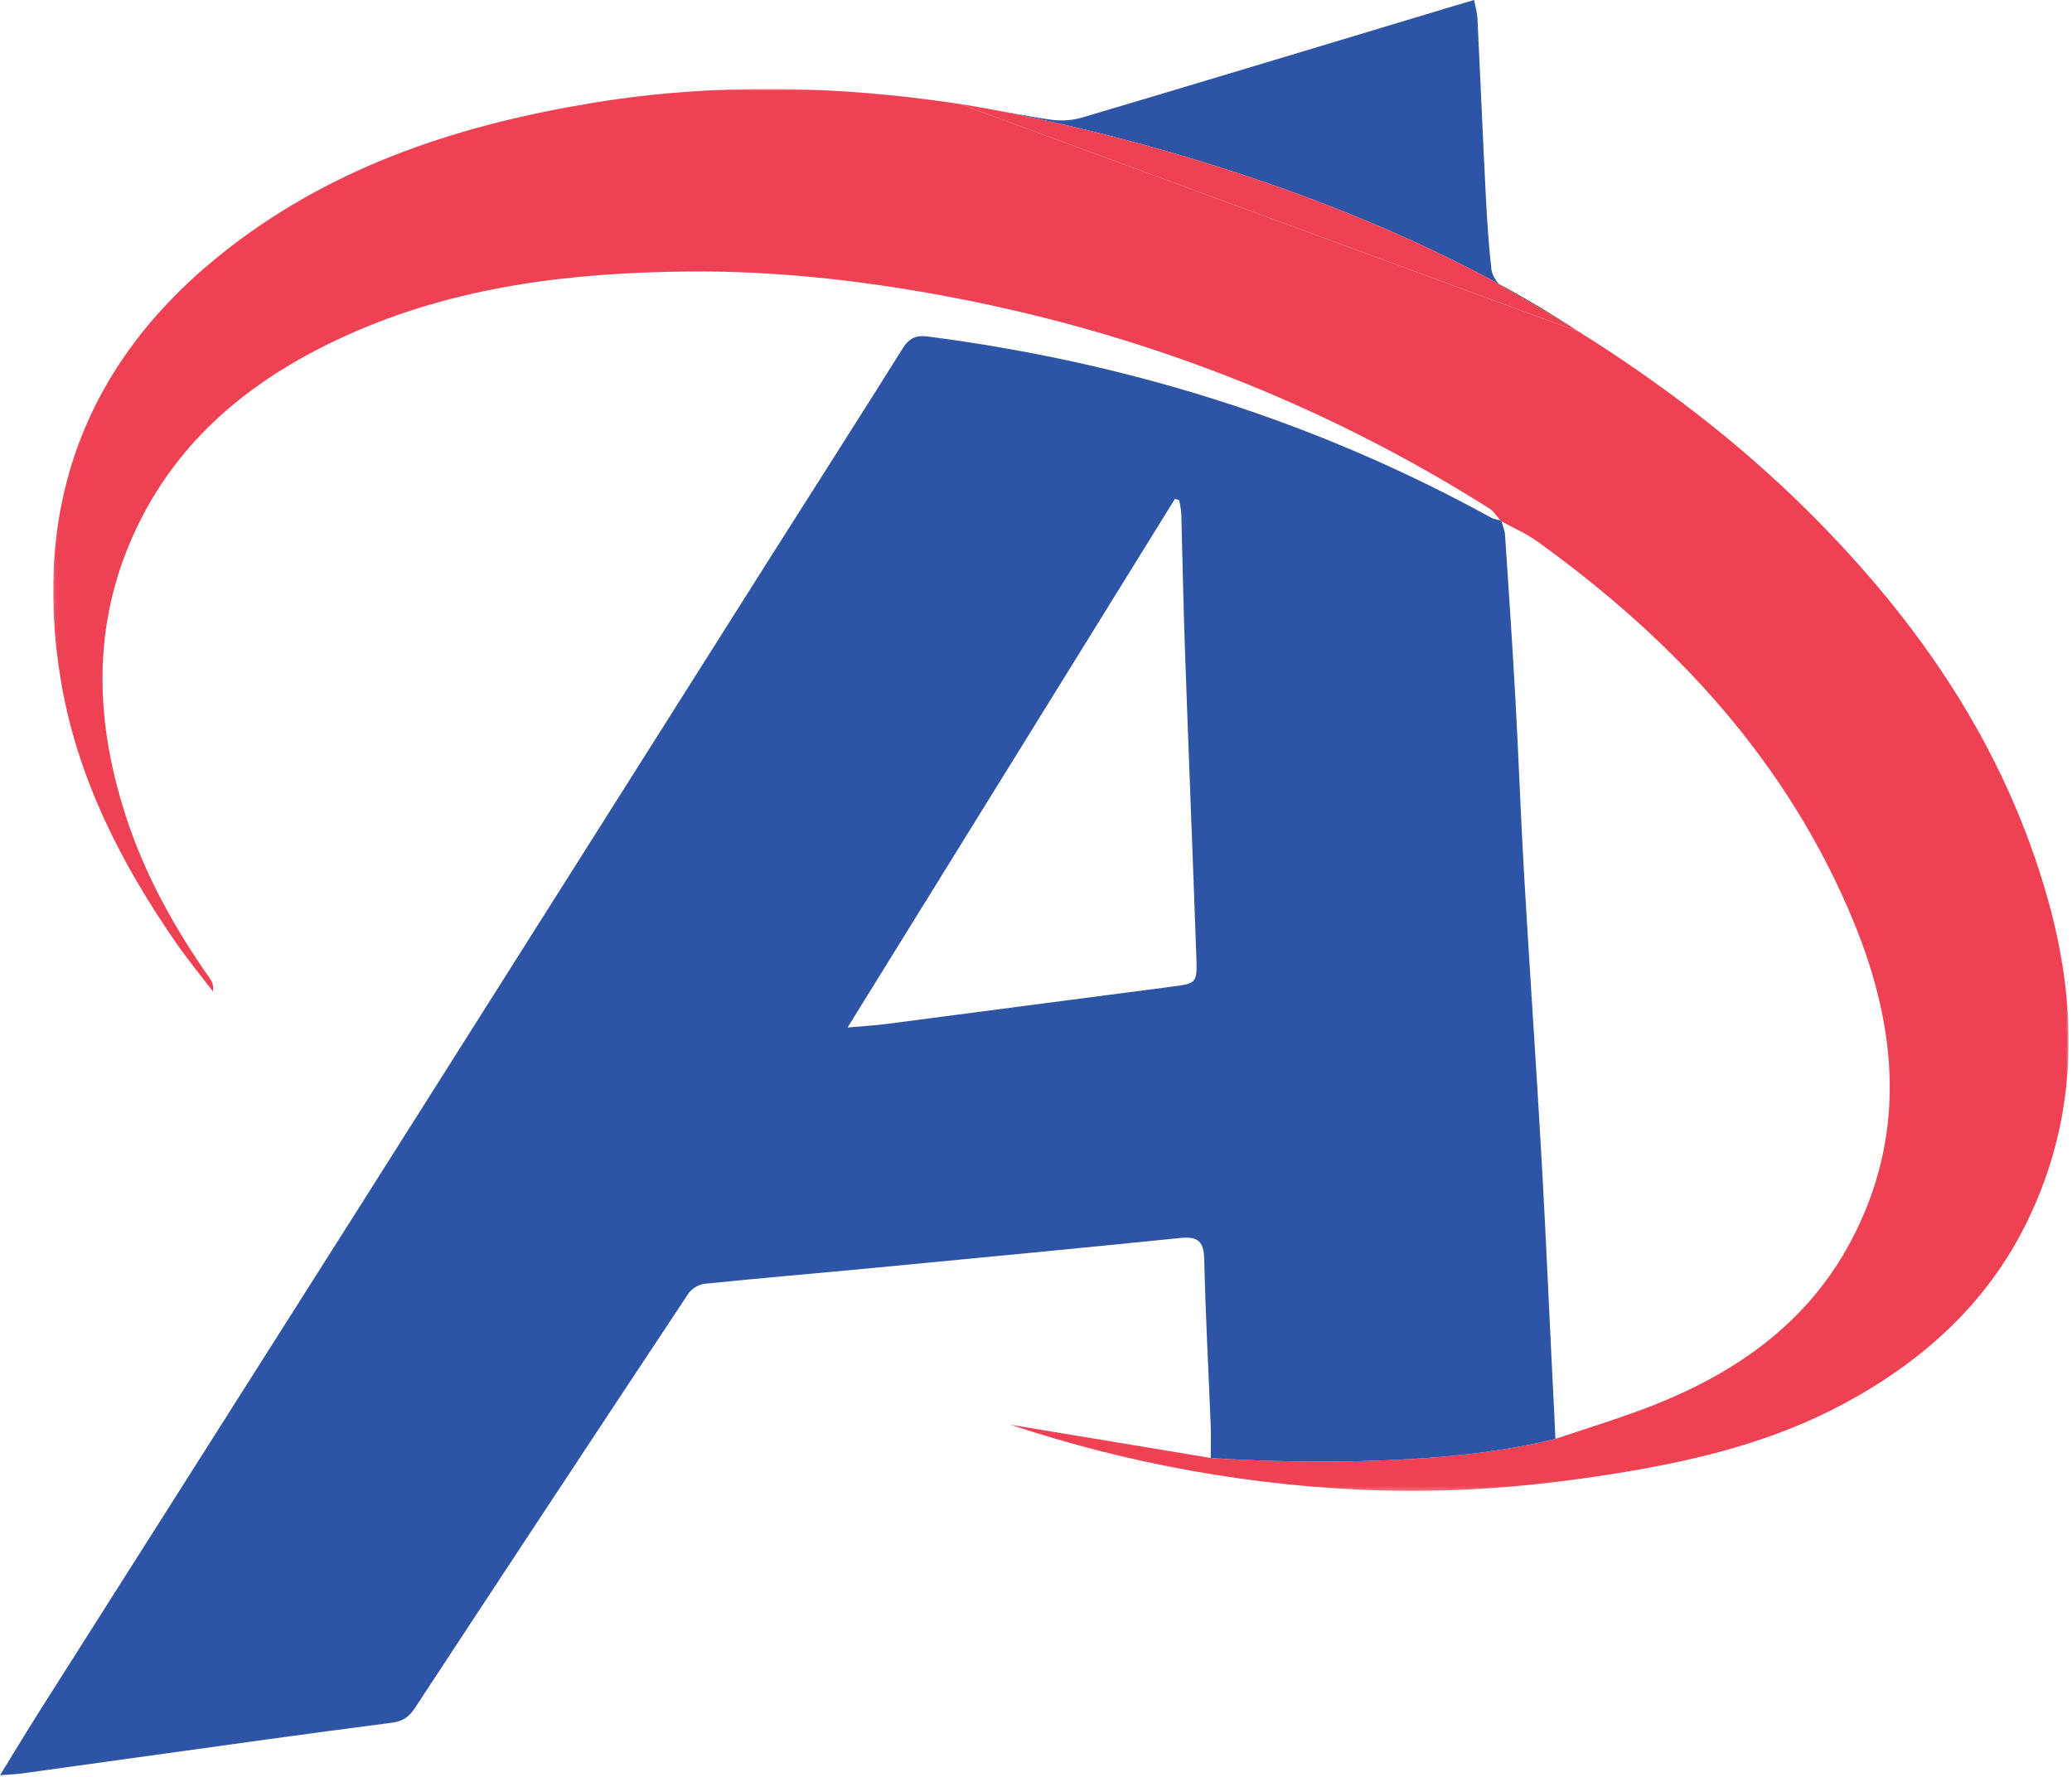
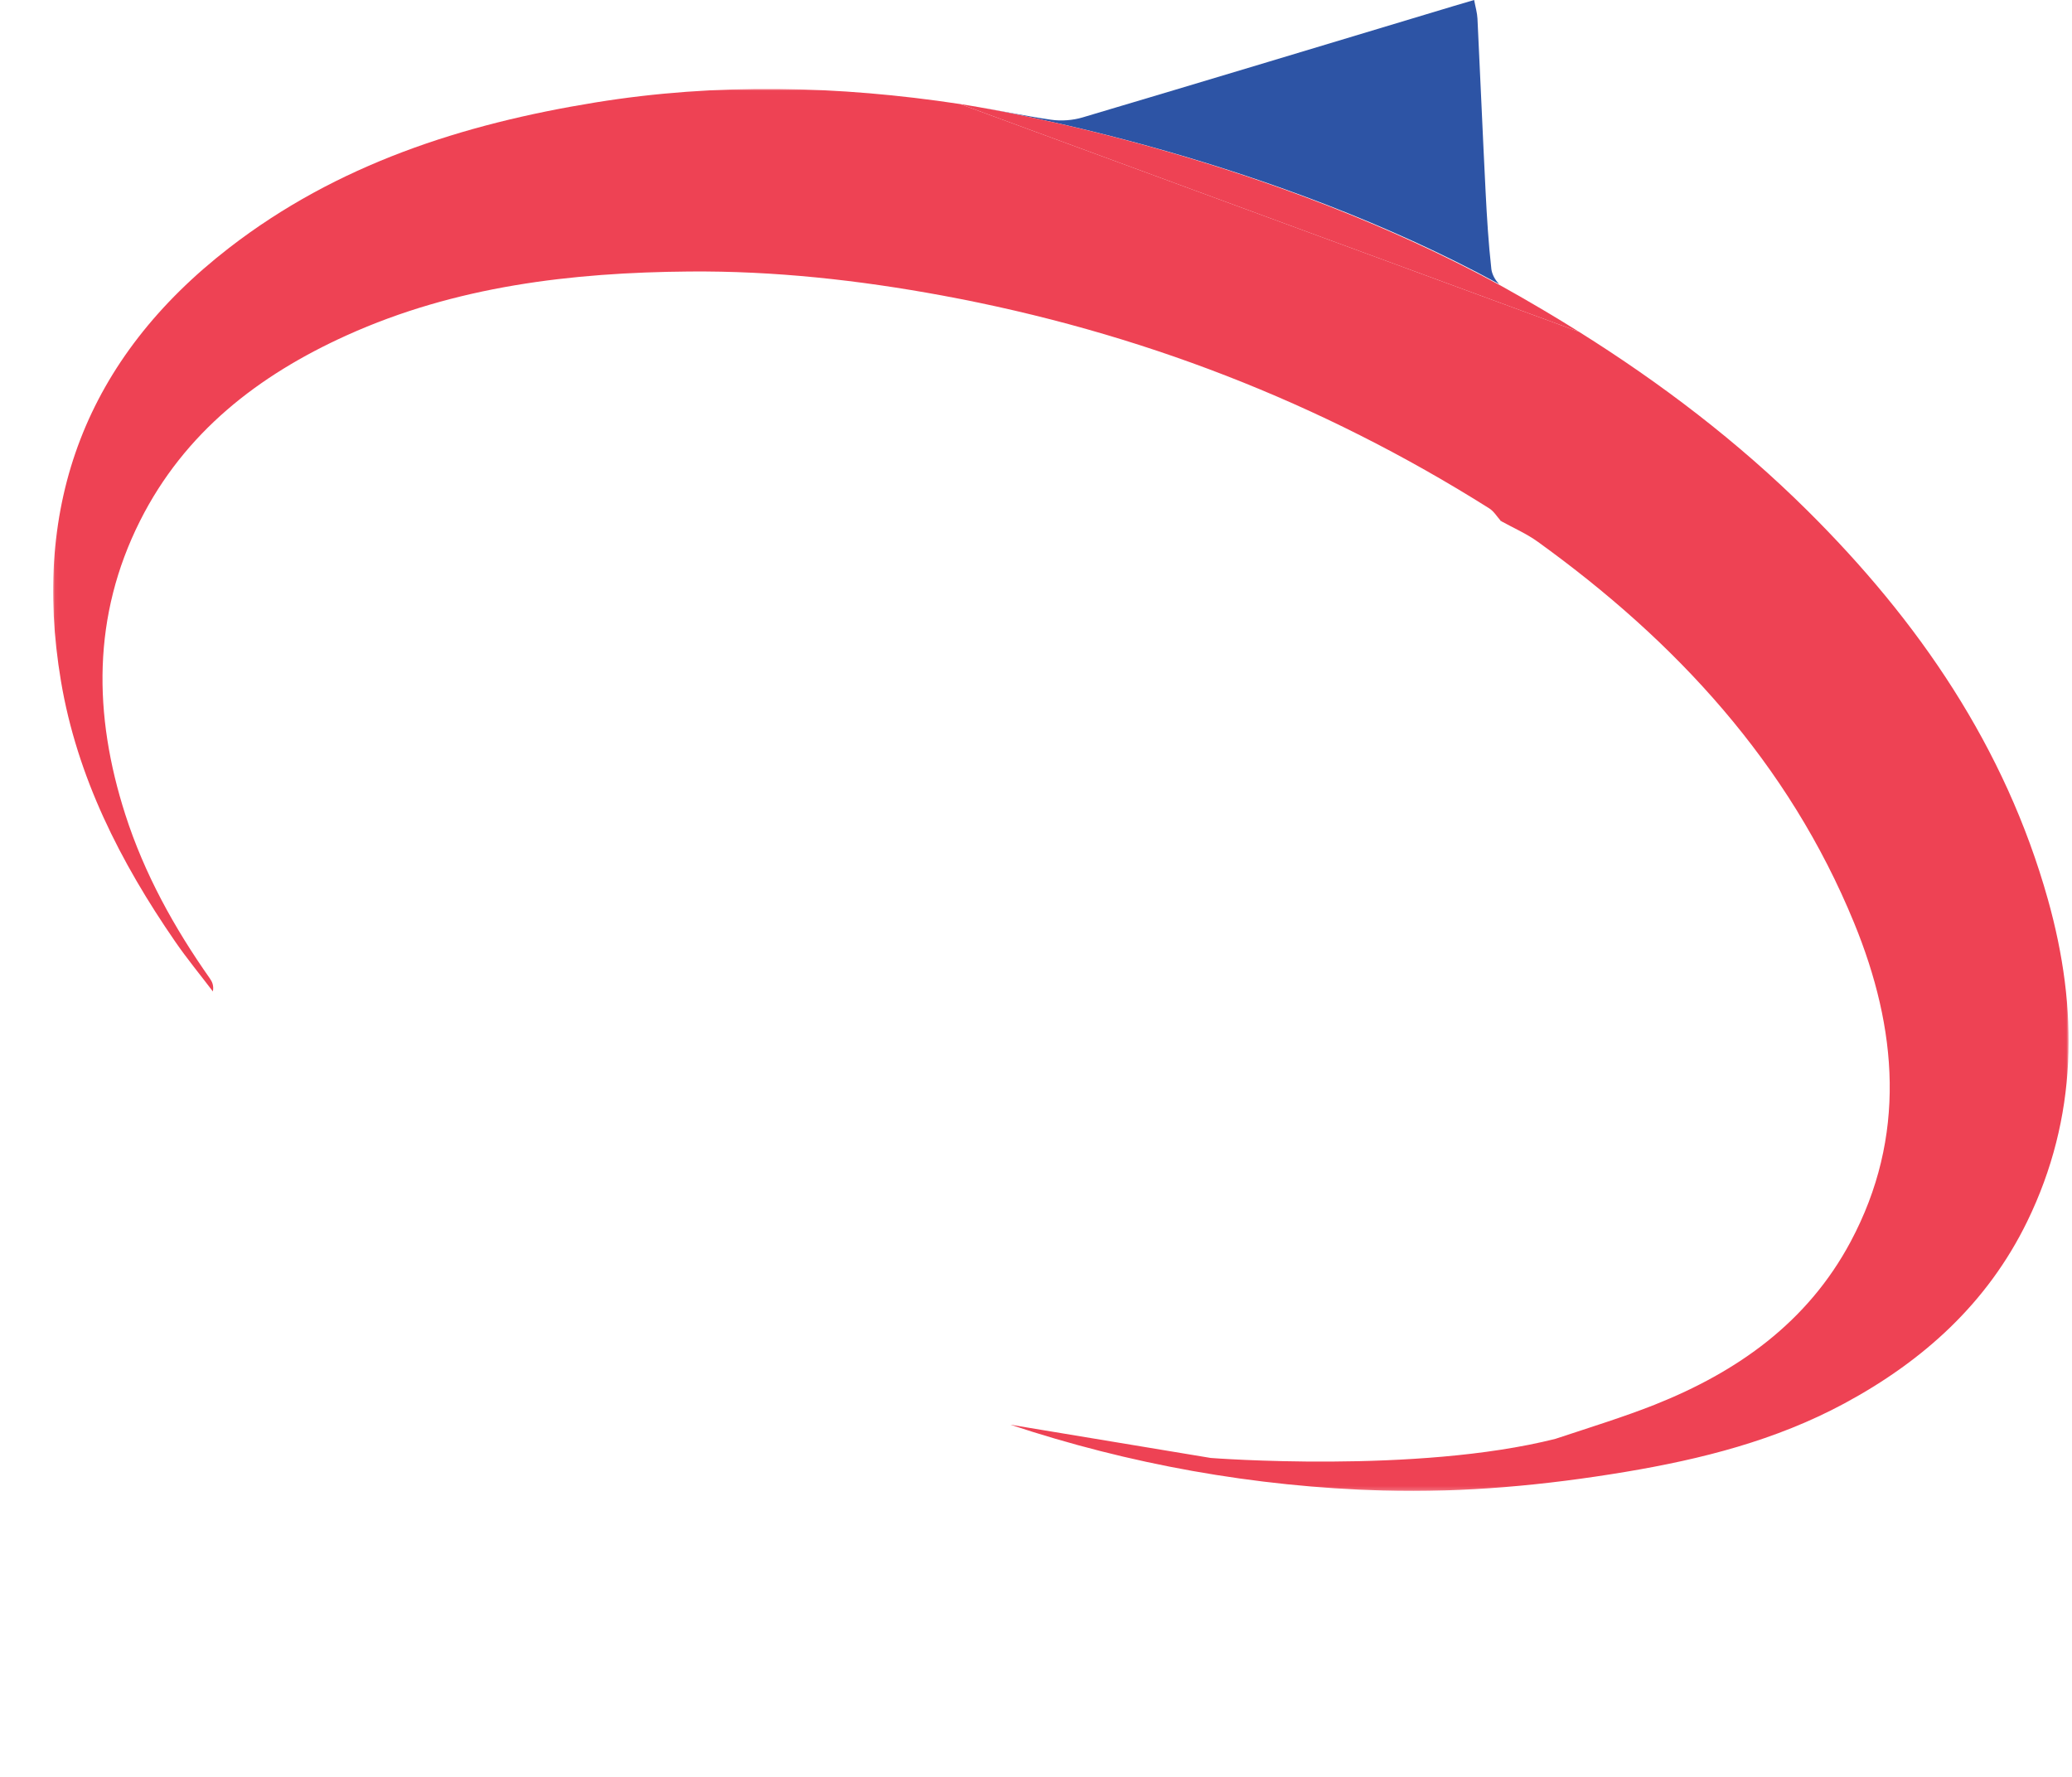
<svg xmlns="http://www.w3.org/2000/svg" xmlns:xlink="http://www.w3.org/1999/xlink" width="548px" height="470px" viewBox="0 0 548 470" version="1.1">
  <title>Group 16</title>
  <desc>Created with Sketch.</desc>
  <defs>
    <polygon id="path-1" points="0.055 0.007 533.108 0.007 533.108 370.803 0.055 370.803" />
  </defs>
  <g id="Page-2" stroke="none" stroke-width="1" fill="none" fill-rule="evenodd">
    <g id="Group-16">
      <path d="M394.432,71.149 C393.674,64.383 393.257,57.573 392.913,50.769 C392.141,35.49 391.506,20.204 390.758,4.923 C390.681,3.358 390.212,1.811 389.877,0 C387.72,0.635 386.141,1.092 384.567,1.566 C351.821,11.42 319.088,21.316 286.309,31.057 C283.689,31.836 280.68,32.053 277.977,31.664 C270.651,30.607 263.399,29.051 256.092,27.861 C268.933,29.989 336.242,42.293 396.518,75.15 C395.448,74.14 394.582,72.484 394.432,71.149" id="Fill-1" fill="#2D54A5" />
      <path d="M397.115,137.883 C397.097,137.821 397.075,137.758 397.058,137.696 C396.981,137.673 396.9,137.656 396.822,137.636 C396.868,137.69 396.914,137.747 396.963,137.8 C397.013,137.828 397.065,137.855 397.115,137.883" id="Fill-3" fill="#231F20" />
      <path d="M253.903,27.512 C254.633,27.622 255.362,27.742 256.092,27.862 C254.668,27.625 253.903,27.512 253.903,27.512" id="Fill-5" fill="#231F20" />
-       <path d="M408.232,82.038 C411.389,83.908 414.52,85.815 417.623,87.76 C410.756,83.253 403.686,79.058 396.518,75.15 C396.774,75.392 397.04,75.609 397.314,75.762 C400.986,77.81 404.626,79.9 408.232,82.038" id="Fill-7" fill="#231F20" />
-       <path d="M408.232,82.038 C404.626,79.9 400.986,77.81 397.314,75.762 C397.04,75.609 396.774,75.392 396.518,75.15 C336.241,42.293 268.932,29.989 256.091,27.861 C255.362,27.742 254.633,27.622 253.902,27.512 L417.623,87.76 C414.52,85.815 411.389,83.908 408.232,82.038" id="Fill-9" fill="#EE4254" />
+       <path d="M408.232,82.038 C404.626,79.9 400.986,77.81 397.314,75.762 C336.241,42.293 268.932,29.989 256.091,27.861 C255.362,27.742 254.633,27.622 253.902,27.512 L417.623,87.76 C414.52,85.815 411.389,83.908 408.232,82.038" id="Fill-9" fill="#EE4254" />
      <g id="Group-13" transform="translate(14, 23.504)">
        <mask id="mask-2" fill="white">
          <use xlink:href="#path-1" />
        </mask>
        <g id="Clip-12" />
        <path d="M527.634,214.392 C516.326,174.053 493.411,140.684 463.986,111.496 C445.664,93.324 425.329,77.859 403.623,64.255 L239.903,4.007 C207.782,-0.858 175.613,-1.625 143.456,3.595 C108.36,9.292 75.163,19.944 46.596,42.049 C8.826,71.276 -5.742,109.767 2.116,156.597 C6.376,181.982 17.832,204.497 32.333,225.52 C35.458,230.052 38.97,234.317 42.304,238.704 C42.586,237.141 42.109,236.126 41.473,235.223 C32.038,221.808 24.17,207.578 19.137,191.905 C10.672,165.54 10.384,139.418 23.036,114.251 C34.777,90.897 54.293,75.766 77.684,65.188 C106.49,52.16 137.163,48.569 168.269,48.3 C190.727,48.106 213.035,50.554 235.199,54.65 C287.04,64.23 335.28,82.845 379.865,110.94 C381.051,111.687 381.863,113.026 382.822,114.131 C382.9,114.152 382.981,114.168 383.058,114.191 C383.075,114.253 383.097,114.316 383.115,114.378 C386.322,116.145 389.732,117.63 392.681,119.755 C429.279,146.122 459.075,178.365 476.369,220.565 C487.825,248.52 490.342,277.038 475.432,304.922 C464.033,326.24 445.512,339.305 423.604,348.013 C415.627,351.183 406.248,354.084 397.373,357.027 C360.623,366.32 306.215,362.083 306.215,362.083 C287.398,358.961 269.71,356.026 253.24,353.292 C284.441,363.661 317.683,369.755 351.809,370.698 C373.325,371.292 394.689,369.308 415.904,365.764 C436.012,362.405 455.635,357.44 473.748,347.687 C494.645,336.435 511.628,321.135 522.149,299.55 C535.587,271.98 535.737,243.297 527.634,214.392" id="Fill-11" fill="#EE4254" mask="url(#mask-2)" />
      </g>
-       <path d="M309.393,261.008 C284.414,264.236 259.447,267.56 234.47,270.81 C231.424,271.205 228.347,271.37 224.161,271.742 C253.362,224.59 282.055,178.258 310.747,131.927 L311.887,132.284 C312.072,133.5 312.389,134.711 312.423,135.931 C312.767,147.901 312.97,159.874 313.393,171.84 C314.351,198.921 315.453,225.997 316.405,253.078 C316.655,260.198 316.489,260.091 309.393,261.008 M411.373,380.531 C411.373,380.531 411.112,374.591 410.997,372.374 C409.879,350.798 408.993,329.209 407.777,307.639 C406.337,282.11 404.562,256.599 403.077,231.072 C402.188,215.805 401.66,200.517 400.817,185.246 C400.011,170.664 399.027,156.091 398.057,141.519 C397.975,140.29 397.462,139.091 397.115,137.883 C397.064,137.855 397.013,137.828 396.962,137.8 C396.914,137.747 396.868,137.69 396.821,137.636 C395.957,137.41 395.043,137.278 394.285,136.861 C347.727,111.245 297.909,95.8 245.31,88.985 C242.364,88.603 240.465,89.392 238.774,92.096 C227.041,110.848 215.094,129.466 203.265,148.158 C168.024,203.85 132.836,259.573 97.572,315.249 C68.629,360.945 39.599,406.586 10.63,452.265 C7.143,457.764 3.791,463.348 0,469.504 C2.622,469.29 4.281,469.234 5.917,469.009 C17.091,467.475 28.258,465.895 39.43,464.35 C60.789,461.399 82.137,458.362 103.524,455.629 C106.54,455.243 108.156,454.118 109.737,451.711 C133.766,415.125 157.869,378.587 182.062,342.11 C182.906,340.838 184.804,339.685 186.319,339.529 C201.348,337.99 216.404,336.721 231.443,335.284 C258.372,332.712 285.3,330.139 312.212,327.408 C316.743,326.948 318.38,328.259 318.488,332.975 C318.824,347.613 319.621,362.24 320.201,376.873 C320.302,379.421 320.215,381.977 320.215,385.588 C320.215,385.588 374.623,389.824 411.373,380.531" id="Fill-14" fill="#2D54A5" />
    </g>
  </g>
</svg>